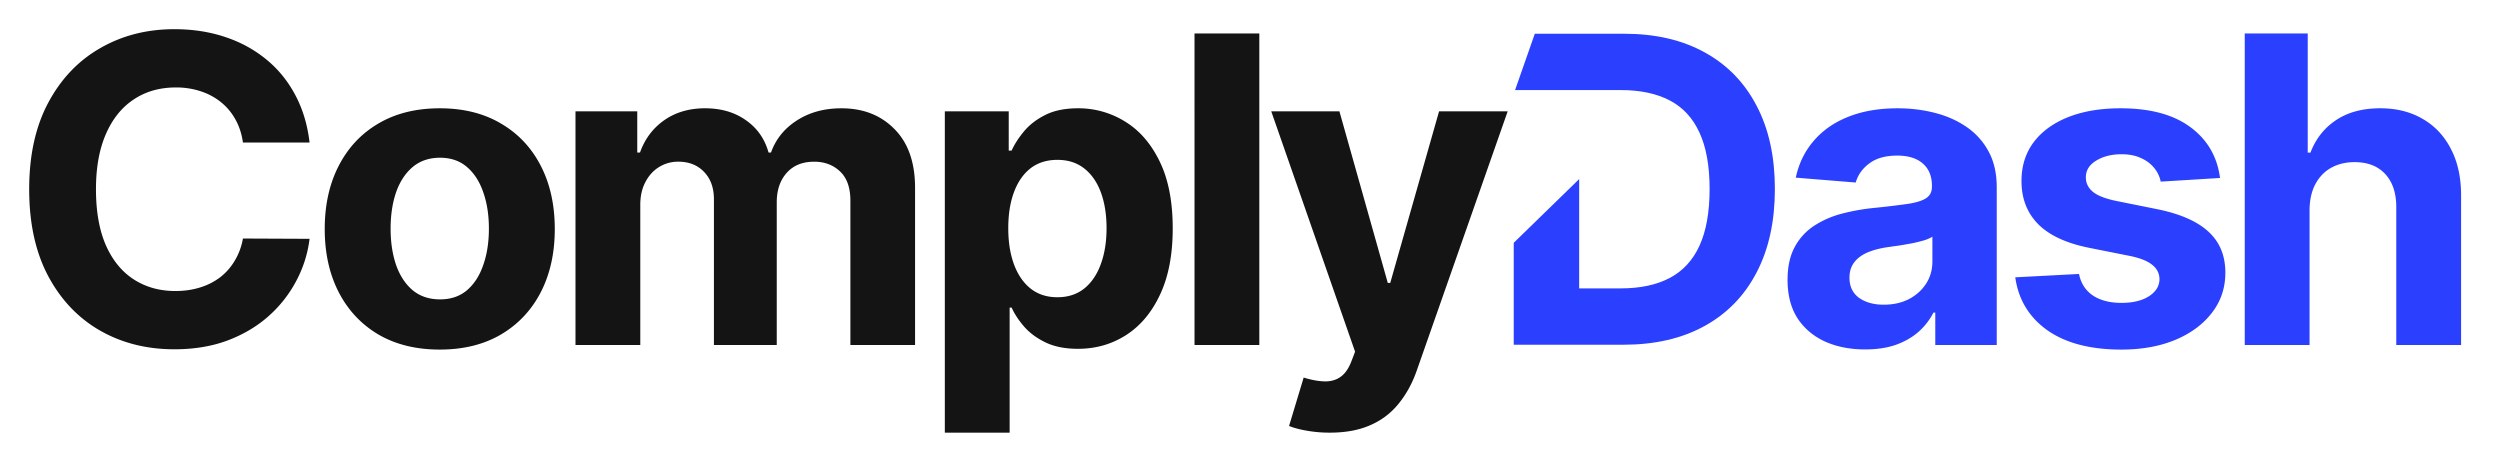
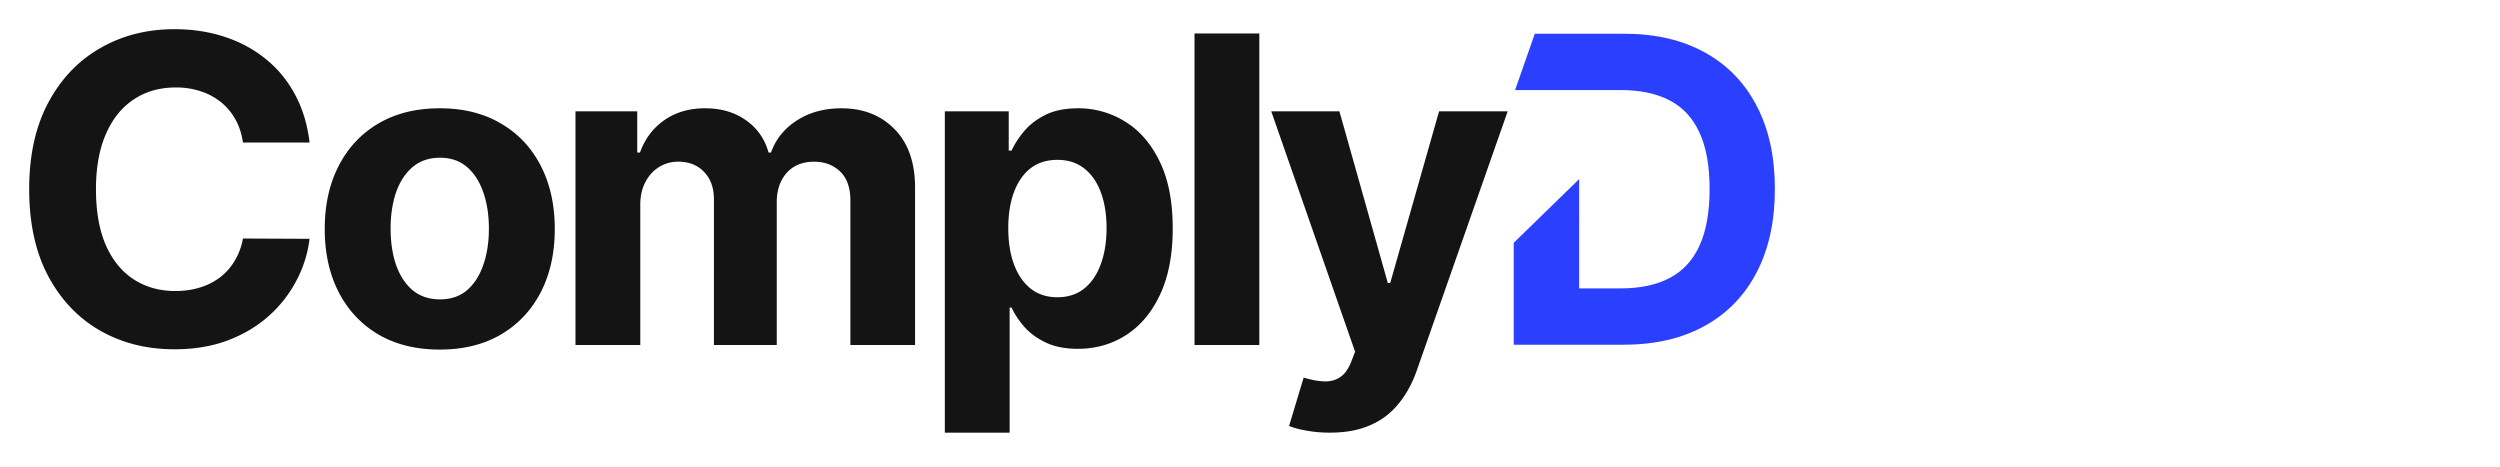
<svg xmlns="http://www.w3.org/2000/svg" width="257" height="48" fill="none">
  <path fill="#2B40FF" fill-rule="evenodd" d="M155.749 9.26h10.878c1.988 0 3.661.354 5.018 1.062 1.357.707 2.377 1.81 3.061 3.309.694 1.499 1.041 3.429 1.041 5.791 0 2.383-.347 4.33-1.041 5.838-.684 1.499-1.709 2.607-3.077 3.325-1.357.708-3.029 1.061-5.018 1.061h-4.273V18.41l-6.727 6.55v10.478h11.28c3.231 0 6.007-.64 8.327-1.92 2.331-1.28 4.118-3.117 5.361-5.51 1.253-2.394 1.879-5.256 1.879-8.586 0-3.32-.626-6.17-1.879-8.554-1.243-2.383-3.02-4.21-5.33-5.479-2.309-1.28-5.065-1.92-8.265-1.92h-9.207l-2.028 5.791z" clip-rule="evenodd" />
  <path fill="#141414" d="M31.824 14.652h-6.85c-.125-.887-.381-1.674-.767-2.362a6.007 6.007 0 0 0-1.486-1.783 6.539 6.539 0 0 0-2.095-1.126 8.016 8.016 0 0 0-2.55-.391c-1.657 0-3.101.412-4.332 1.236-1.23.813-2.184 2.001-2.862 3.565-.677 1.554-1.016 3.441-1.016 5.662 0 2.283.339 4.202 1.016 5.755.688 1.554 1.648 2.727 2.878 3.52 1.23.791 2.653 1.188 4.27 1.188.907 0 1.746-.12 2.518-.36a6.62 6.62 0 0 0 2.08-1.048 6.04 6.04 0 0 0 1.501-1.705 6.641 6.641 0 0 0 .845-2.283l6.85.031a12.39 12.39 0 0 1-1.33 4.254 12.785 12.785 0 0 1-2.83 3.644c-1.179 1.064-2.586 1.908-4.223 2.534-1.627.615-3.467.923-5.52.923-2.858 0-5.412-.647-7.664-1.94-2.242-1.293-4.014-3.164-5.318-5.614C3.646 25.902 3 22.935 3 19.452c0-3.492.657-6.464 1.97-8.914 1.314-2.45 3.097-4.316 5.35-5.599C12.57 3.646 15.104 3 17.92 3c1.856 0 3.576.26 5.161.782 1.596.521 3.008 1.282 4.239 2.283 1.23.99 2.23 2.206 3.002 3.644.782 1.44 1.283 3.087 1.502 4.943zm13.382 21.285c-2.429 0-4.53-.516-6.302-1.548-1.762-1.043-3.123-2.492-4.082-4.348-.96-1.867-1.439-4.03-1.439-6.49 0-2.482.48-4.65 1.439-6.507.96-1.866 2.32-3.315 4.082-4.348 1.772-1.042 3.873-1.563 6.302-1.563 2.43 0 4.526.52 6.288 1.564 1.772 1.032 3.138 2.481 4.097 4.347.96 1.856 1.44 4.025 1.44 6.506 0 2.461-.48 4.624-1.44 6.49-.959 1.857-2.325 3.306-4.097 4.349-1.762 1.032-3.858 1.548-6.288 1.548zm.032-5.161c1.105 0 2.028-.313 2.768-.939.74-.636 1.298-1.5 1.673-2.596.386-1.094.58-2.34.58-3.738 0-1.397-.194-2.643-.58-3.737-.375-1.095-.933-1.96-1.673-2.596-.74-.637-1.663-.955-2.768-.955-1.116 0-2.054.318-2.815.954-.751.636-1.32 1.502-1.705 2.597-.375 1.094-.563 2.34-.563 3.738 0 1.397.188 2.643.563 3.737.386 1.095.954 1.96 1.705 2.596.76.626 1.7.939 2.815.939zm13.922 4.692V11.445h6.35v4.239h.281c.5-1.408 1.335-2.518 2.503-3.332 1.167-.813 2.565-1.22 4.191-1.22 1.647 0 3.05.412 4.207 1.236 1.158.813 1.929 1.919 2.315 3.316h.25c.49-1.377 1.376-2.477 2.659-3.3 1.293-.834 2.82-1.251 4.582-1.251 2.242 0 4.061.714 5.458 2.142 1.408 1.418 2.112 3.43 2.112 6.037v16.156H87.42V20.626c0-1.335-.355-2.336-1.064-3.003-.709-.667-1.595-1-2.658-1-1.21 0-2.153.385-2.831 1.156-.678.762-1.017 1.768-1.017 3.019v14.67h-6.459V20.485c0-1.178-.339-2.116-1.016-2.815-.668-.699-1.549-1.048-2.644-1.048a3.67 3.67 0 0 0-2.001.563c-.584.365-1.048.881-1.392 1.548-.344.657-.516 1.429-.516 2.315v14.42H59.16zm37.968 9.008v-33.03h6.569v4.034h.297c.292-.646.714-1.303 1.267-1.97.563-.678 1.293-1.24 2.189-1.69.908-.458 2.034-.687 3.379-.687a9.03 9.03 0 0 1 4.848 1.376c1.48.907 2.664 2.278 3.55 4.113.886 1.825 1.329 4.113 1.329 6.866 0 2.68-.432 4.942-1.298 6.787-.855 1.836-2.022 3.227-3.503 4.176-1.47.939-3.117 1.408-4.942 1.408-1.293 0-2.393-.214-3.3-.642-.897-.427-1.632-.964-2.205-1.61-.574-.657-1.011-1.32-1.314-1.987h-.203v12.856h-6.663zm6.522-21.02c0 1.429.198 2.675.594 3.738.397 1.064.97 1.893 1.721 2.487.75.584 1.663.876 2.737.876 1.084 0 2.002-.297 2.752-.891.751-.605 1.319-1.44 1.705-2.503.396-1.074.594-2.31.594-3.706 0-1.387-.193-2.607-.578-3.66-.386-1.053-.954-1.877-1.705-2.471-.751-.595-1.674-.892-2.768-.892-1.085 0-2.002.287-2.753.86-.74.574-1.308 1.387-1.705 2.44-.396 1.053-.594 2.294-.594 3.723zm25.808-20.018v32.03h-6.662V3.438h6.662zm7.249 41.038a13.26 13.26 0 0 1-2.378-.203c-.729-.125-1.334-.287-1.814-.485l1.502-4.973c.782.24 1.485.37 2.111.39.636.022 1.183-.124 1.642-.437.469-.313.85-.845 1.142-1.596l.391-1.016-8.618-24.71h7.007l4.973 17.64h.251l5.02-17.64h7.053l-9.336 26.618c-.449 1.293-1.059 2.419-1.83 3.378a7.5 7.5 0 0 1-2.894 2.236c-1.167.532-2.575.798-4.222.798z" />
-   <path fill="#2B40FF" d="M191.737 35.921c-1.532 0-2.898-.266-4.097-.797-1.199-.543-2.148-1.34-2.847-2.393-.688-1.064-1.032-2.388-1.032-3.973 0-1.334.245-2.455.735-3.362a5.948 5.948 0 0 1 2.002-2.19 9.68 9.68 0 0 1 2.878-1.25c1.084-.282 2.22-.48 3.409-.595a86.195 86.195 0 0 0 3.378-.407c.855-.135 1.476-.333 1.861-.594.386-.26.579-.646.579-1.157v-.094c0-.99-.313-1.757-.938-2.3-.616-.541-1.491-.813-2.628-.813-1.199 0-2.153.266-2.862.798-.709.521-1.178 1.178-1.407 1.97l-6.162-.5c.312-1.46.927-2.721 1.845-3.784.918-1.075 2.101-1.898 3.55-2.472 1.46-.583 3.149-.875 5.067-.875 1.335 0 2.612.156 3.832.469 1.23.313 2.32.797 3.269 1.454a7.075 7.075 0 0 1 2.268 2.534c.552 1.022.828 2.247.828 3.675v16.203h-6.318v-3.332h-.188a6.774 6.774 0 0 1-1.548 1.987c-.646.563-1.423 1.006-2.33 1.33-.907.312-1.955.468-3.144.468zm1.908-4.598c.98 0 1.846-.193 2.596-.578.751-.397 1.34-.928 1.768-1.596.427-.667.641-1.423.641-2.267v-2.55c-.209.136-.495.261-.86.376a15.66 15.66 0 0 1-1.205.297 59.65 59.65 0 0 1-1.345.235c-.448.062-.855.12-1.219.172-.782.114-1.465.297-2.049.547-.584.25-1.038.589-1.361 1.017-.323.416-.485.938-.485 1.563 0 .907.329 1.6.986 2.08.667.47 1.511.704 2.533.704zm34.575-13.027-6.1.375a3.15 3.15 0 0 0-.672-1.408c-.344-.427-.798-.766-1.361-1.016-.553-.26-1.215-.391-1.986-.391-1.032 0-1.903.219-2.612.657-.709.427-1.063 1-1.063 1.72 0 .573.229 1.058.688 1.454.458.397 1.246.715 2.361.954l4.348.876c2.336.48 4.077 1.251 5.224 2.315 1.147 1.063 1.72 2.46 1.72 4.191 0 1.575-.464 2.956-1.392 4.145-.917 1.188-2.179 2.116-3.785 2.784-1.595.657-3.435.985-5.52.985-3.18 0-5.714-.662-7.601-1.986-1.877-1.335-2.977-3.149-3.3-5.443l6.553-.344c.198.97.677 1.71 1.439 2.22.761.501 1.736.752 2.924.752 1.168 0 2.106-.225 2.815-.673.72-.459 1.085-1.048 1.095-1.767-.01-.605-.266-1.1-.766-1.486-.501-.396-1.272-.698-2.315-.907l-4.16-.829c-2.346-.47-4.092-1.282-5.239-2.44-1.137-1.157-1.705-2.632-1.705-4.426 0-1.543.417-2.872 1.251-3.988.845-1.115 2.028-1.976 3.55-2.58 1.533-.605 3.326-.907 5.38-.907 3.034 0 5.422.64 7.163 1.923 1.752 1.283 2.774 3.03 3.066 5.24zm9.203 3.284v13.888h-6.663V3.438h6.475v12.246h.282c.542-1.418 1.418-2.529 2.627-3.332 1.209-.813 2.727-1.22 4.551-1.22 1.668 0 3.123.366 4.364 1.095 1.251.72 2.22 1.757 2.909 3.113.698 1.345 1.042 2.956 1.032 4.832v15.296h-6.663V21.36c.011-1.48-.365-2.633-1.126-3.457-.75-.823-1.804-1.235-3.159-1.235-.907 0-1.71.193-2.408.579-.689.385-1.231.948-1.627 1.689-.386.73-.584 1.61-.594 2.643z" />
</svg>